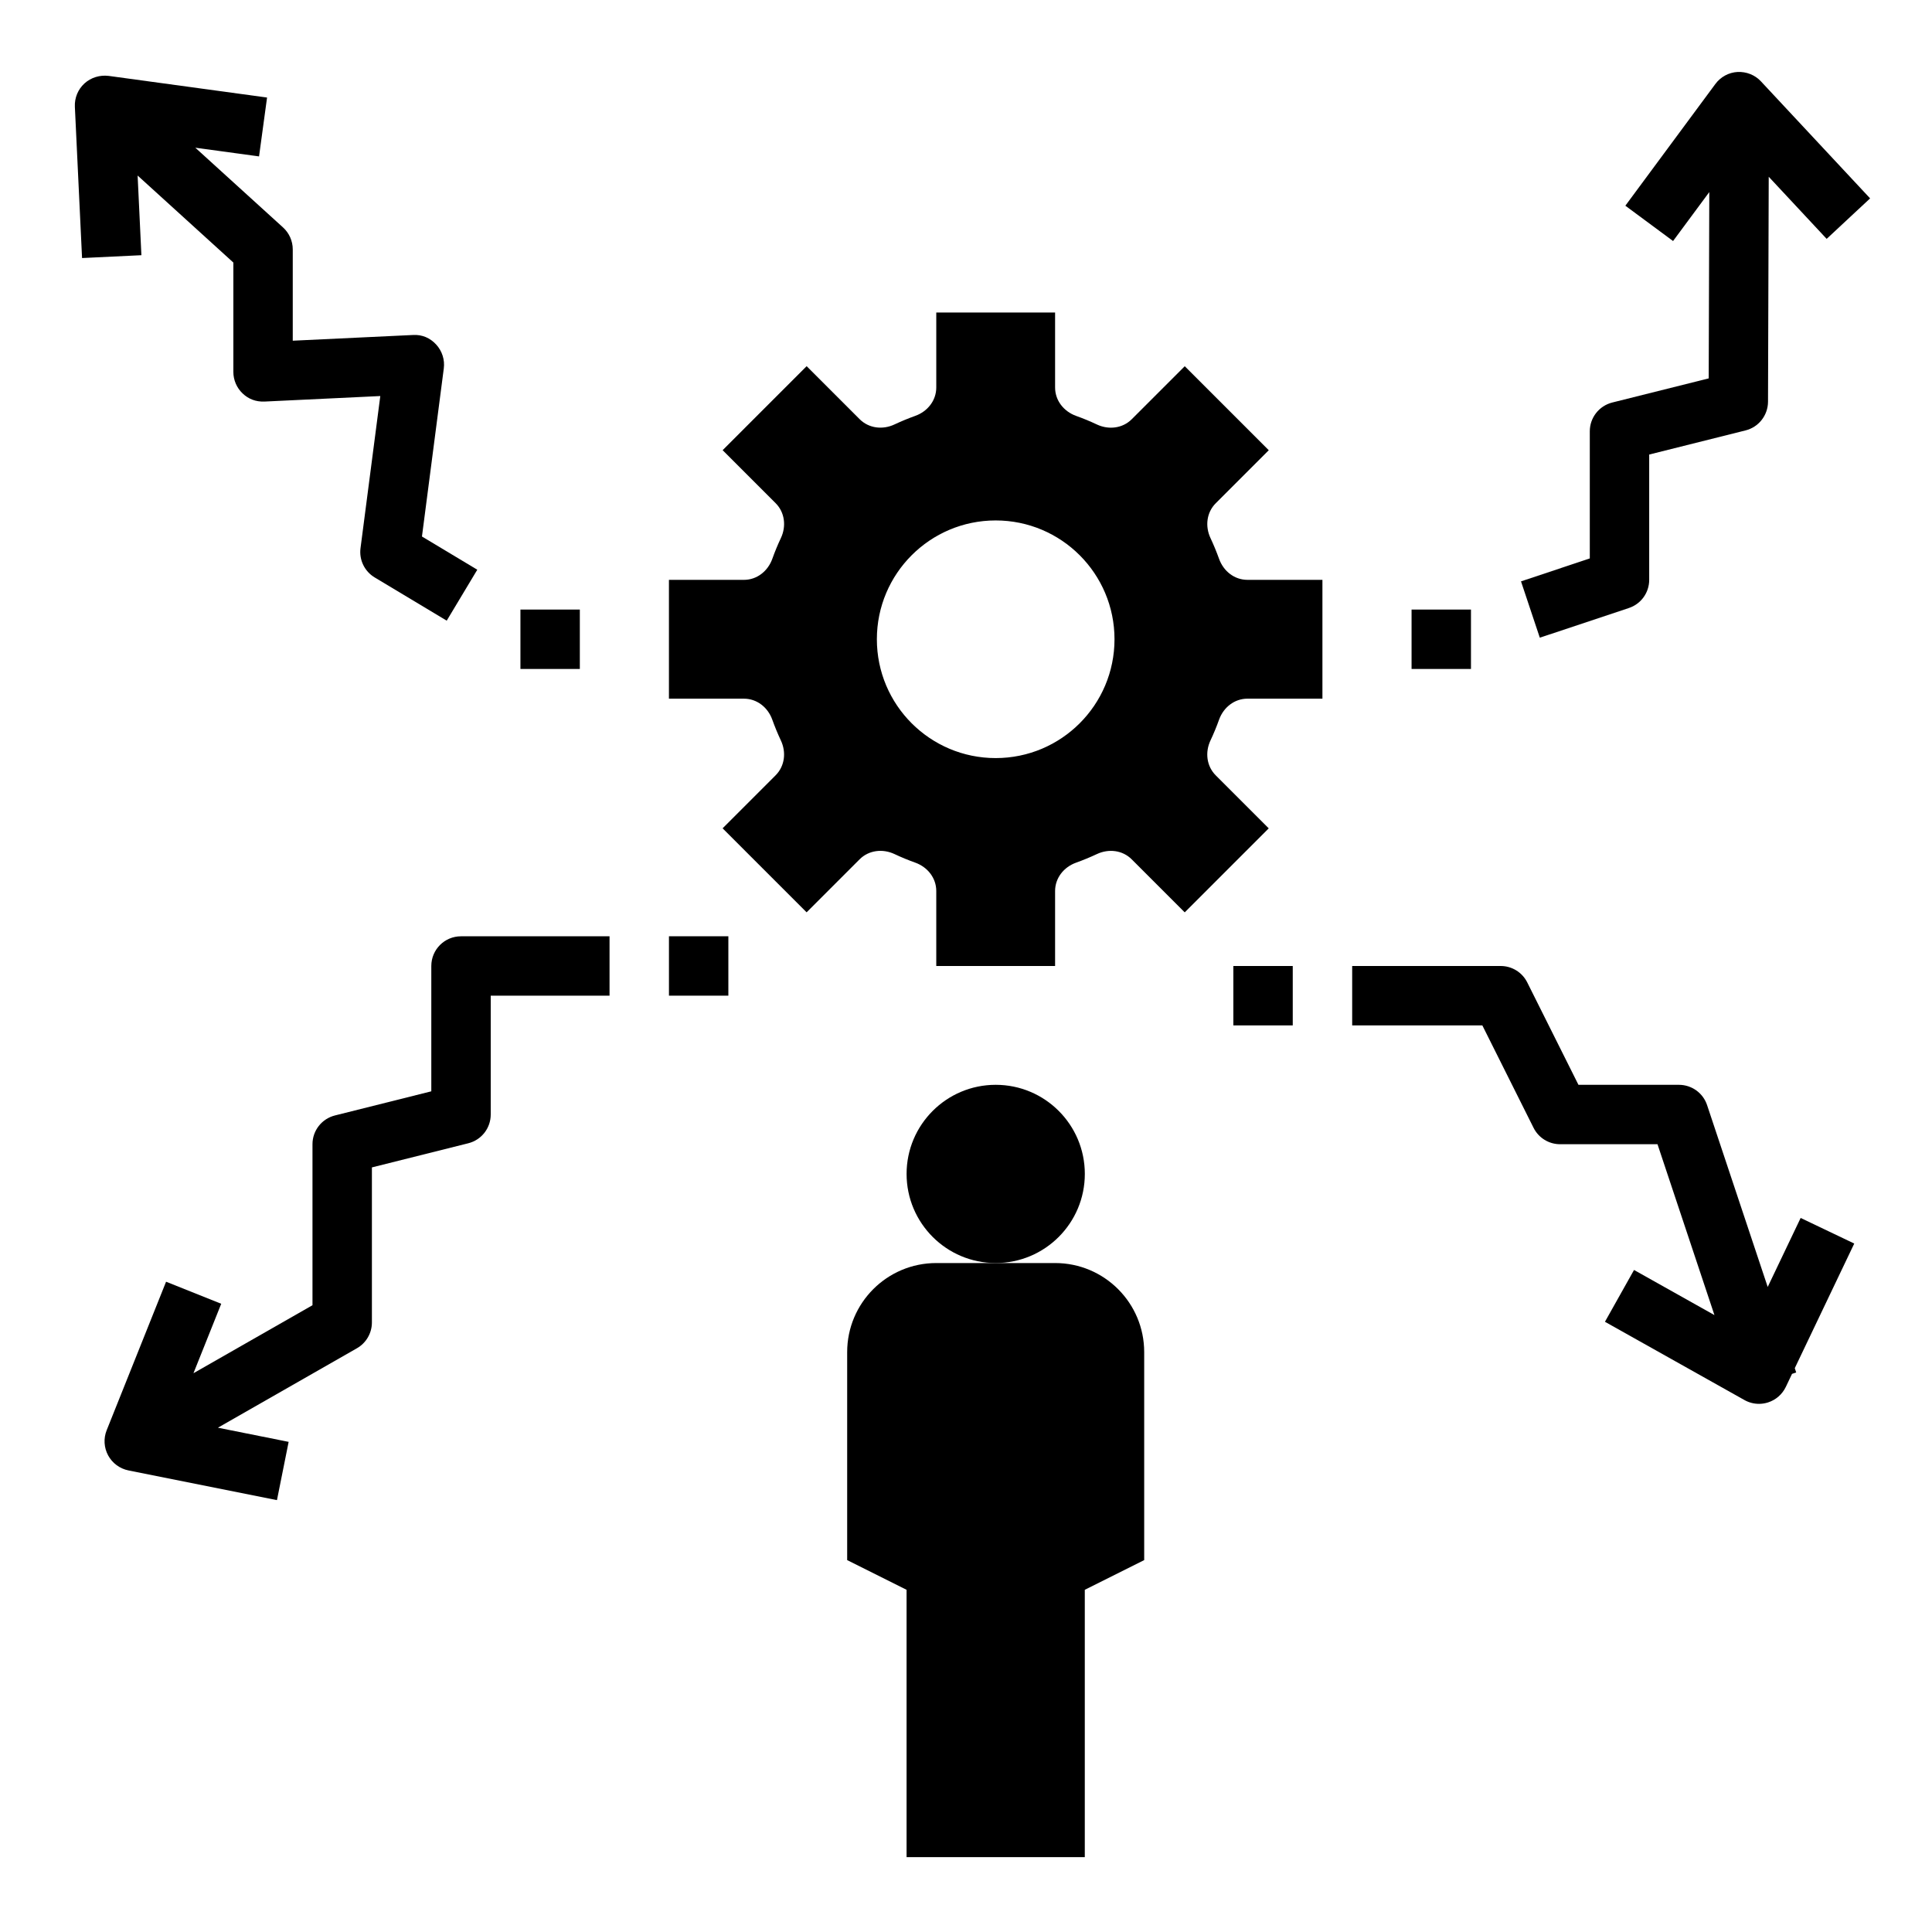
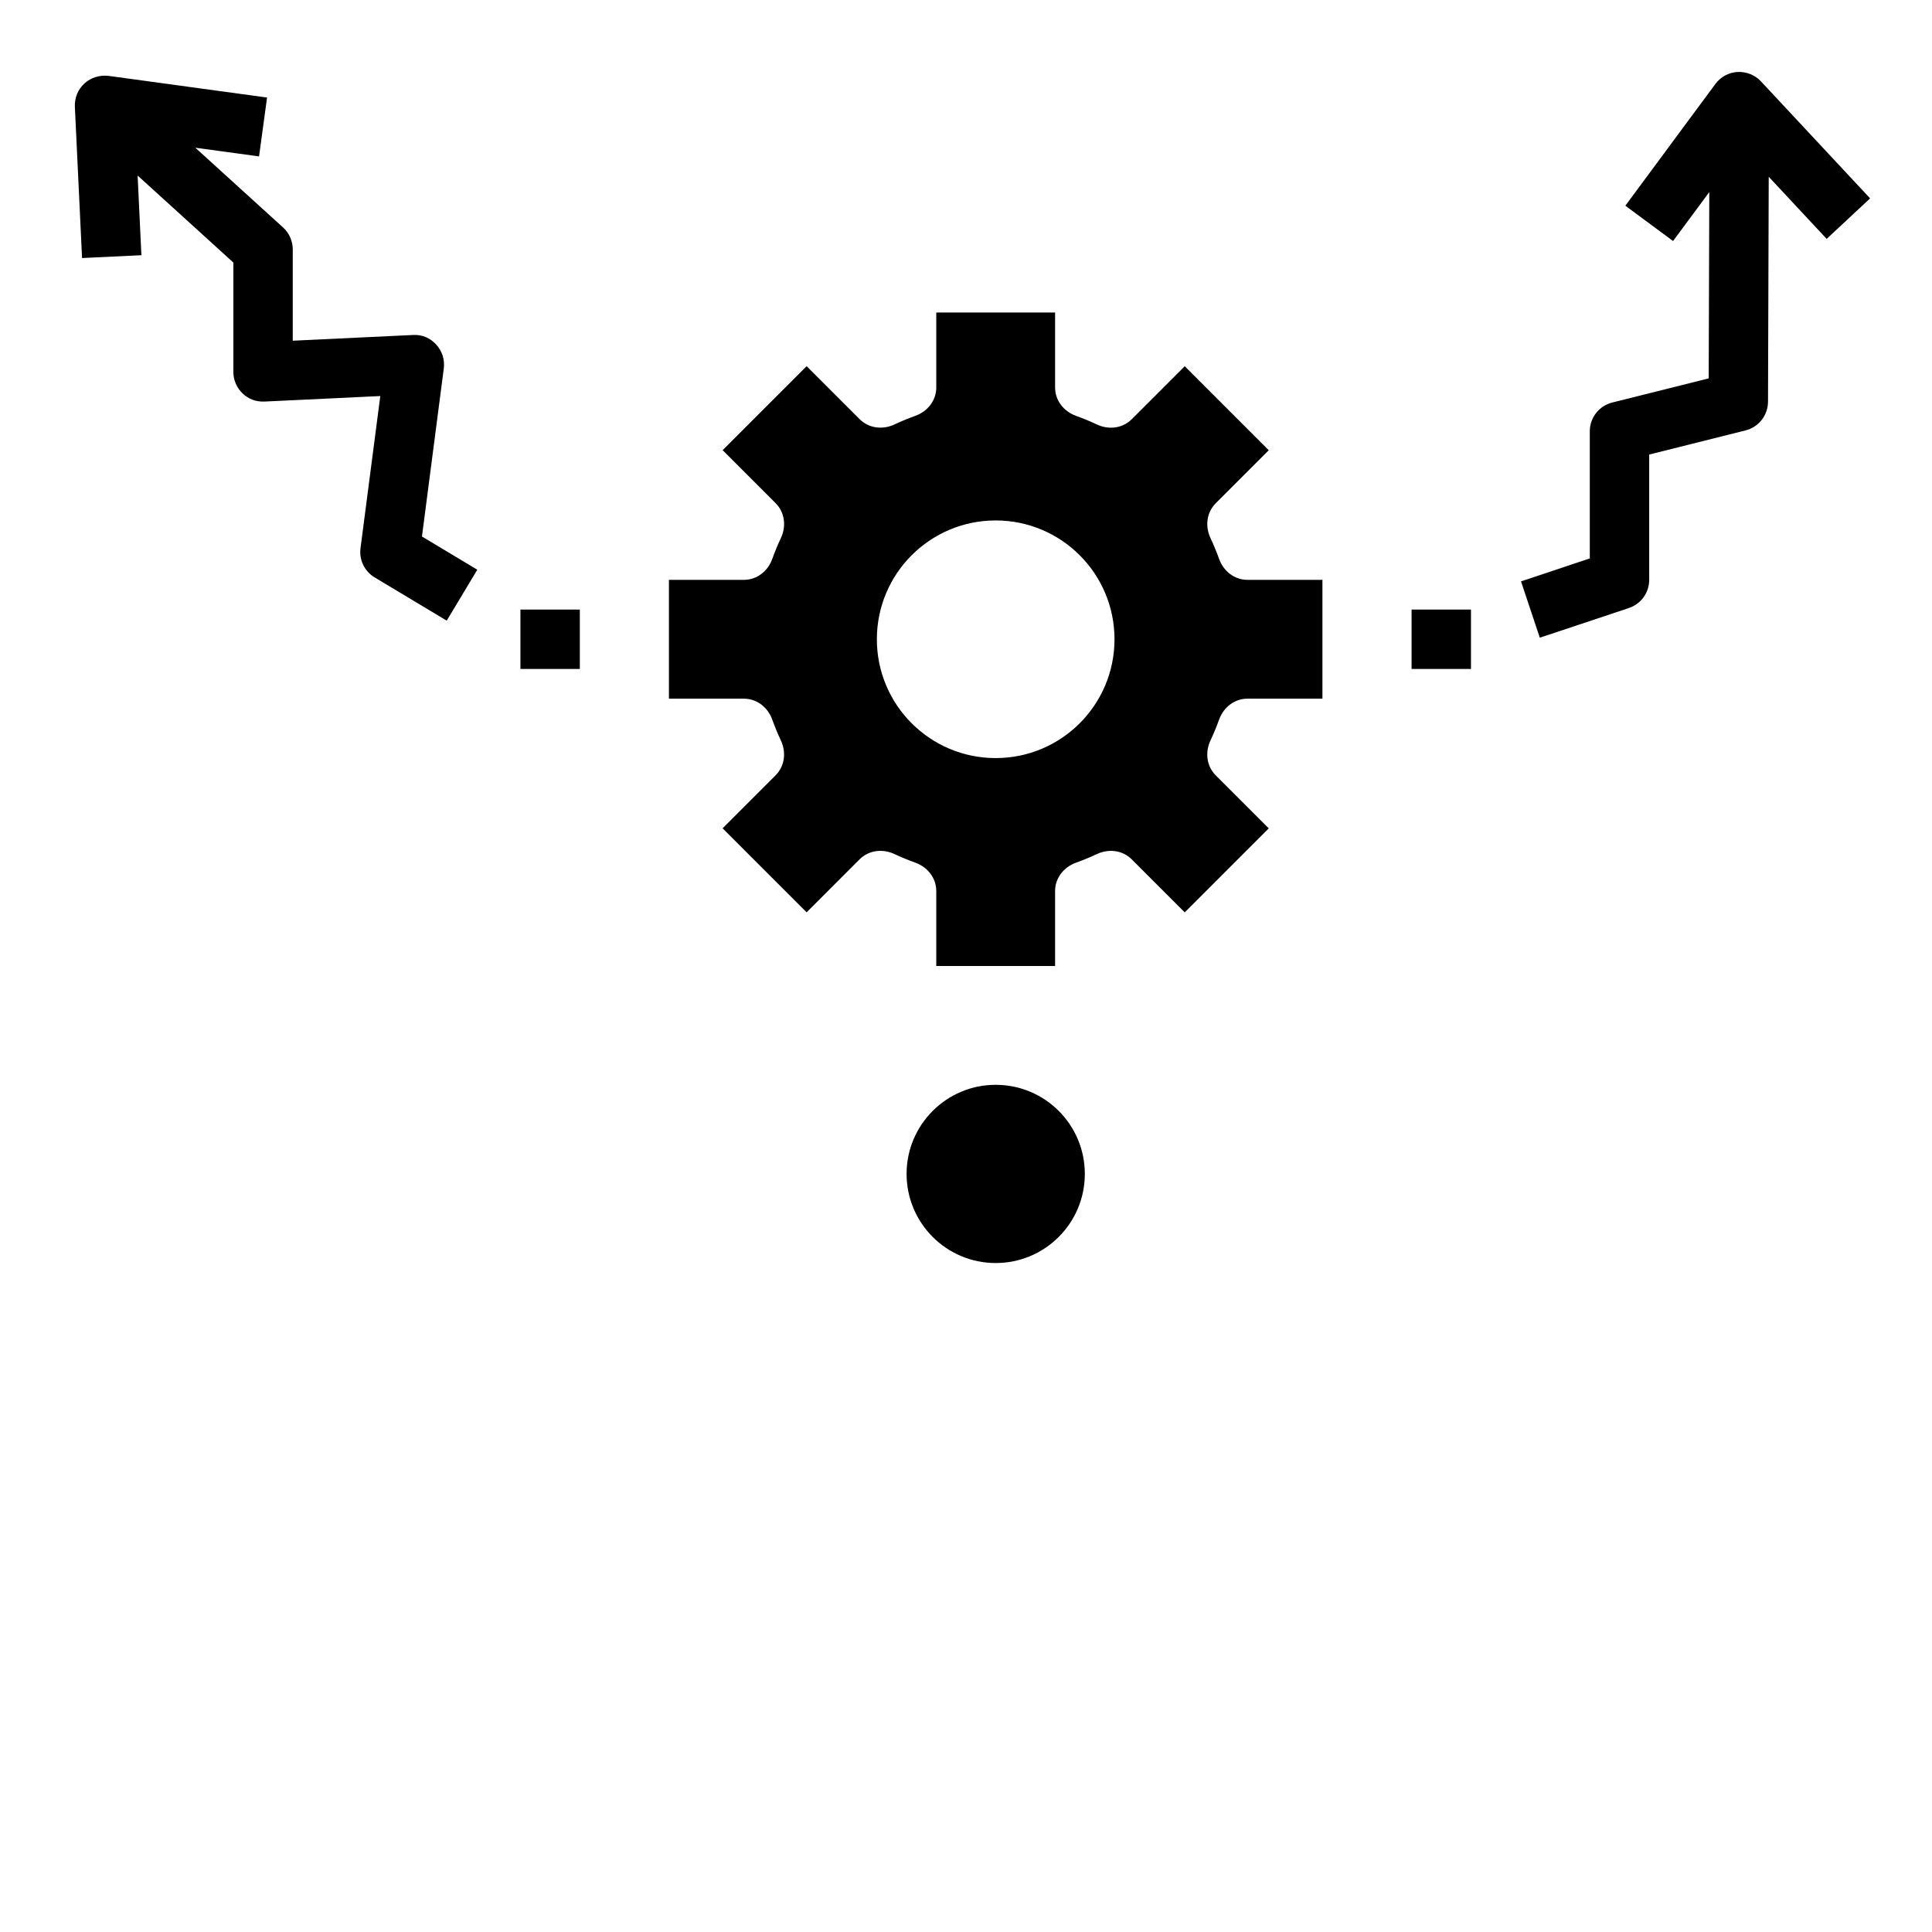
<svg xmlns="http://www.w3.org/2000/svg" fill="#000000" width="800px" height="800px" version="1.1" viewBox="144 144 512 512">
  <g>
    <path d="m431.49 455.1c0 13.043-10.574 23.617-23.617 23.617-13.043 0-23.617-10.574-23.617-23.617 0-13.043 10.574-23.613 23.617-23.613 13.043 0 23.617 10.57 23.617 23.613" />
-     <path d="m423.61 478.72h-31.484c-13.043 0-23.617 10.57-23.617 23.617v55.105l15.742 7.871v70.848h47.23v-70.848l15.742-7.871v-55.105c0.004-13.047-10.566-23.617-23.613-23.617z" />
    <path d="m467.07 292.11c-0.676-1.883-1.434-3.715-2.273-5.504-1.473-3.125-1.055-6.801 1.395-9.25l14.043-14.043-22.262-22.262-14.043 14.043c-2.441 2.441-6.125 2.867-9.25 1.395-1.785-0.844-3.629-1.605-5.504-2.273-3.258-1.176-5.566-4.07-5.566-7.527v-19.871h-31.488v19.867c0 3.457-2.305 6.352-5.559 7.519-1.883 0.676-3.715 1.434-5.504 2.273-3.125 1.473-6.801 1.055-9.25-1.395l-14.043-14.043-22.262 22.262 14.043 14.043c2.441 2.441 2.867 6.125 1.395 9.25-0.844 1.785-1.605 3.629-2.273 5.504-1.172 3.262-4.07 5.57-7.523 5.57h-19.871v31.488h19.867c3.457 0 6.352 2.305 7.519 5.559 0.676 1.883 1.434 3.715 2.273 5.504 1.473 3.125 1.055 6.801-1.395 9.25l-14.043 14.043 22.262 22.262 14.043-14.043c2.441-2.441 6.125-2.867 9.25-1.395 1.785 0.844 3.629 1.605 5.504 2.273 3.262 1.172 5.566 4.066 5.566 7.523v19.871h31.488v-19.867c0-3.457 2.305-6.352 5.559-7.519 1.883-0.676 3.715-1.434 5.504-2.273 3.125-1.473 6.801-1.055 9.25 1.395l14.043 14.043 22.262-22.262-14.043-14.043c-2.441-2.441-2.867-6.125-1.395-9.25 0.844-1.785 1.605-3.629 2.273-5.504 1.176-3.262 4.07-5.57 7.527-5.57h19.867v-31.488h-19.867c-3.457 0.004-6.352-2.305-7.519-5.555zm-59.203 52.789c-17.391 0-31.488-14.098-31.488-31.488s14.098-31.488 31.488-31.488 31.488 14.098 31.488 31.488-14.098 31.488-31.488 31.488z" />
-     <path d="m258.3 400v33.211l-25.52 6.391c-3.512 0.875-5.969 4.016-5.969 7.629v42.668l-31.543 18.02 7.359-18.406-14.617-5.84-15.742 39.359c-0.867 2.164-0.723 4.613 0.395 6.676 1.117 2.055 3.086 3.504 5.375 3.969l39.359 7.871 3.094-15.438-18.742-3.754 36.848-21.059c2.449-1.402 3.961-4.016 3.961-6.836v-41.086l25.52-6.391c3.512-0.871 5.969-4.012 5.969-7.625v-31.488h31.488v-15.742h-39.359c-4.356-0.004-7.875 3.516-7.875 7.871z" />
    <path d="m180.47 190.52 25.371 23.059v28.977c0 2.148 0.883 4.211 2.441 5.699 1.559 1.488 3.488 2.25 5.809 2.164l30.691-1.465-5.242 40.312c-0.41 3.109 1.07 6.148 3.754 7.762l19.09 11.453 8.102-13.5-14.664-8.801 5.785-44.523c0.309-2.305-0.441-4.637-2.016-6.352s-3.684-2.684-6.164-2.527l-31.844 1.512v-24.191c0-2.219-0.938-4.336-2.574-5.824l-23.246-21.129 16.887 2.305 2.125-15.602-42.004-5.738c-2.309-0.277-4.652 0.426-6.387 2-1.723 1.574-2.652 3.84-2.543 6.18l1.906 40.094 15.727-0.754z" />
-     <path d="m321.28 392.12h15.742v15.742h-15.742z" />
    <path d="m281.92 305.54h15.742v15.742h-15.742z" />
-     <path d="m621.19 466.77-8.73 18.285-16.066-48.191c-1.07-3.211-4.07-5.375-7.465-5.375h-26.625l-13.57-27.137c-1.328-2.668-4.051-4.352-7.035-4.352h-39.359v15.742h34.496l13.57 27.137c1.328 2.668 4.055 4.352 7.035 4.352h25.812l15.09 45.281-21.309-11.957-7.707 13.73 36.969 20.742c1.188 0.668 2.512 1.008 3.848 1.008 0.805 0 1.598-0.125 2.387-0.371 2.078-0.66 3.777-2.141 4.723-4.109l1.652-3.465 1.102-0.371-0.375-1.141 15.762-33.023z" />
-     <path d="m470.85 400h15.742v15.742h-15.742z" />
    <path d="m604.48 163.07c-2.34 0.133-4.488 1.289-5.879 3.172l-23.867 32.273 12.648 9.359 9.598-12.973-0.156 49.375-25.543 6.391c-3.516 0.883-5.969 4.023-5.969 7.637v33.684l-18.23 6.078 4.984 14.926 23.617-7.871c3.207-1.062 5.371-4.062 5.371-7.453v-33.211l25.52-6.391c3.496-0.867 5.953-4.008 5.969-7.613l0.188-59.613 15.352 16.461 11.516-10.73-28.922-31c-1.582-1.723-3.894-2.609-6.195-2.5z" />
    <path d="m518.08 305.54h15.742v15.742h-15.742z" />
  </g>
</svg>